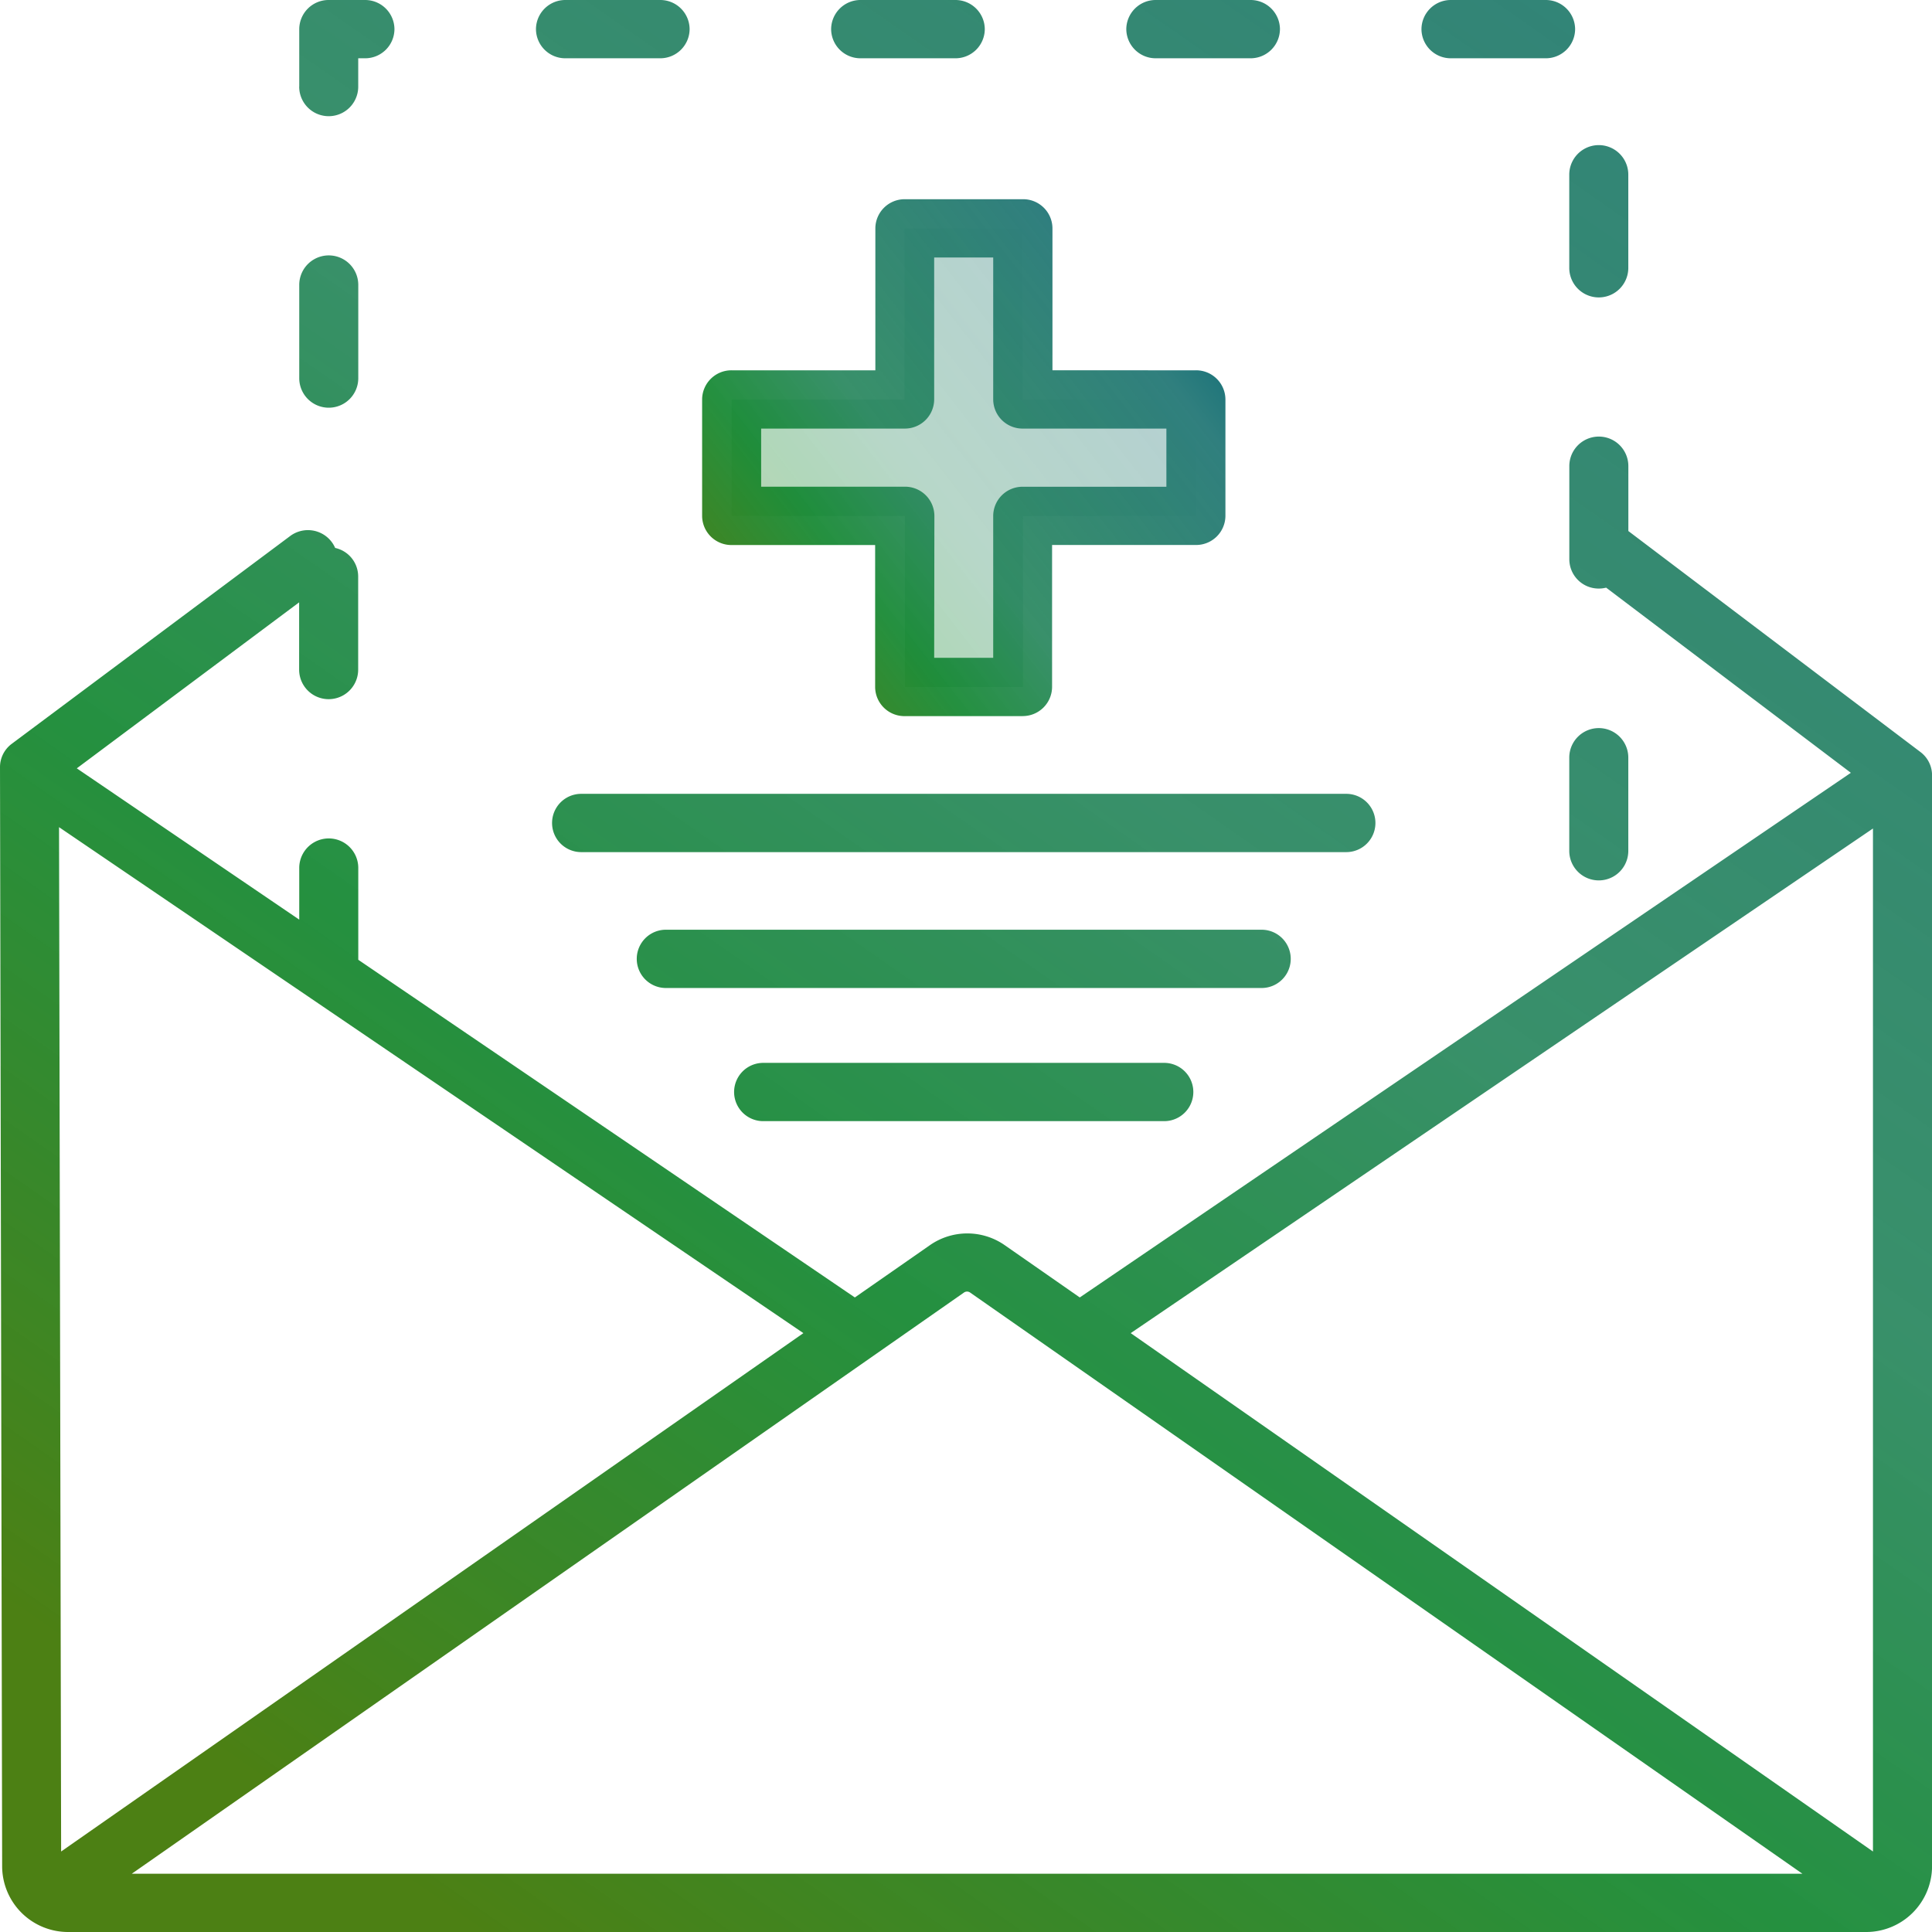
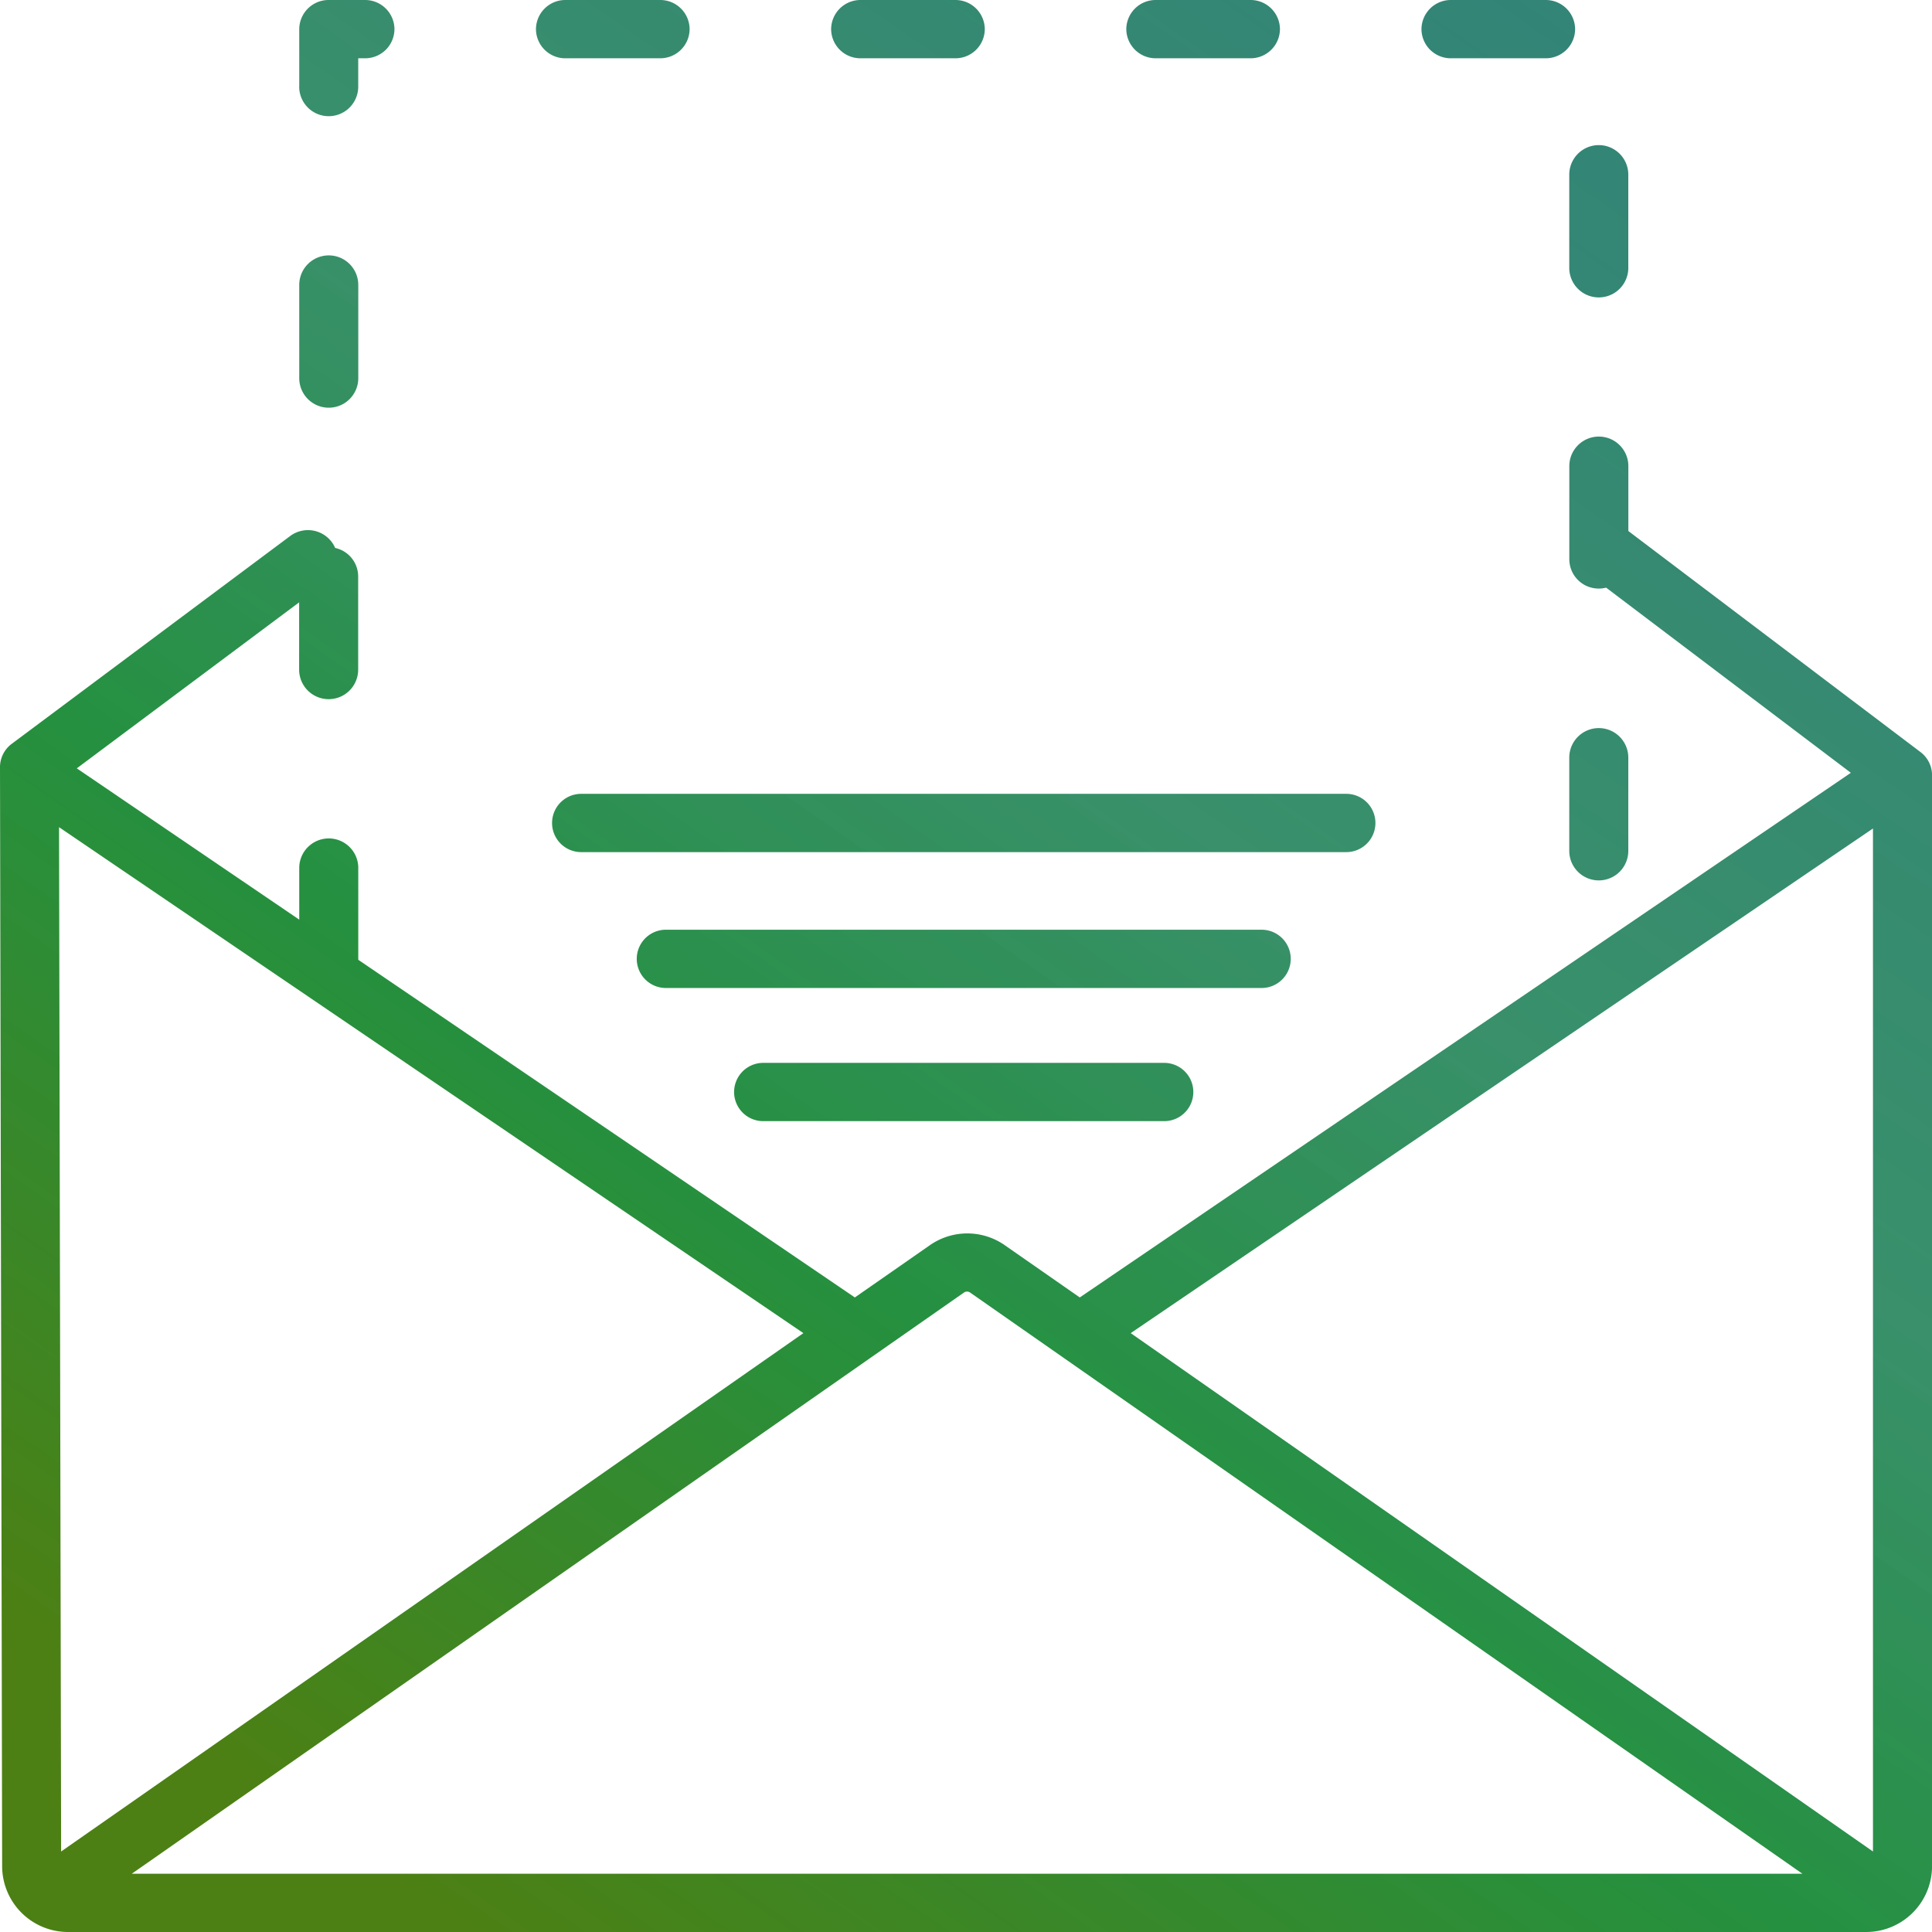
<svg xmlns="http://www.w3.org/2000/svg" width="36" height="36" viewBox="0 0 36 36">
  <defs>
    <linearGradient id="linear-gradient" x1="0.035" y1="0.869" x2="1" y2="0.124" gradientUnits="objectBoundingBox">
      <stop offset="0" stop-color="#4c8014" />
      <stop offset="0.237" stop-color="#148831" stop-opacity="0.929" />
      <stop offset="0.411" stop-color="#23845a" stop-opacity="0.902" />
      <stop offset="0.818" stop-color="#307f7e" />
      <stop offset="1" stop-color="#056675" />
    </linearGradient>
    <clipPath id="clip-path">
      <rect id="長方形_4480" data-name="長方形 4480" width="36" height="36" stroke="rgba(0,0,0,0)" stroke-width="1" fill="url(#linear-gradient)" />
    </clipPath>
  </defs>
  <g id="icon_letter_02" transform="translate(0)">
    <g id="グループ_5782" data-name="グループ 5782" transform="translate(0)" clip-path="url(#clip-path)">
      <path id="合体_23" data-name="合体 23" d="M1.275,36A1.228,1.228,0,0,1,.04,34.781L0,14.294a.541.541,0,0,1,.219-.434L5.407,9.988a.554.554,0,0,1,.77.106.542.542,0,0,1,.068.116.545.545,0,0,1,.429.53v1.738a.55.55,0,0,1-1.1,0V11.224L1.431,14.317l4.145,2.819v-.963a.55.55,0,0,1,1.1,0v1.711l9.253,6.292,1.4-.975a1.219,1.219,0,0,1,1.391,0l1.4.975L34.488,14.4l-4.56-3.45a.557.557,0,0,1-.136.017.547.547,0,0,1-.55-.543V8.685a.55.55,0,0,1,1.1,0V9.895l5.443,4.118a.541.541,0,0,1,.216.431V34.781A1.228,1.228,0,0,1,34.766,36Zm32.31-1.086L18.08,24.087a.1.1,0,0,0-.121,0L2.456,34.914ZM1.139,34.5l13.831-9.659L1.1,15.413Zm19.93-9.659L34.9,34.5V15.438Zm-6.847-3.95a.543.543,0,1,1,0-1.086h7.471a.543.543,0,1,1,0,1.086ZM12.408,18.41a.543.543,0,1,1,0-1.086h11.1a.543.543,0,1,1,0,1.086Zm16.833-2.555V14.117a.55.55,0,0,1,1.1,0v1.738a.55.55,0,0,1-1.1,0Zm-18.411.023a.543.543,0,1,1,0-1.086H25.086a.543.543,0,1,1,0,1.086ZM5.576,7.047V5.309a.55.55,0,0,1,1.1,0V7.047a.55.55,0,0,1-1.1,0ZM29.241,4.992V3.254a.55.55,0,0,1,1.1,0V4.992a.55.55,0,0,1-1.1,0ZM5.576,1.615V.543A.547.547,0,0,1,6.125,0H6.8a.547.547,0,0,1,.55.543.546.546,0,0,1-.55.543H6.675v.529a.55.55,0,0,1-1.1,0Zm21.461-.529a.546.546,0,0,1-.55-.543A.547.547,0,0,1,27.036,0H28.8a.547.547,0,0,1,.55.543.546.546,0,0,1-.55.543Zm-5.5,0a.547.547,0,0,1-.55-.543A.547.547,0,0,1,21.537,0H23.3a.547.547,0,0,1,.55.543.547.547,0,0,1-.55.543Zm-5.5,0a.546.546,0,0,1-.55-.543A.547.547,0,0,1,16.038,0H17.8a.547.547,0,0,1,.55.543.546.546,0,0,1-.55.543Zm-5.5,0a.546.546,0,0,1-.55-.543A.547.547,0,0,1,10.539,0H12.3a.547.547,0,0,1,.55.543.547.547,0,0,1-.55.543Z" transform="translate(0 0)" stroke="rgba(0,0,0,0)" stroke-width="1" fill="url(#linear-gradient)" />
-       <path id="パス_2011" data-name="パス 2011" d="M70.63,22.775H67.4V19.587h-2.2v3.188H61.978v2.17h3.228v3.188h2.2V24.945H70.63Z" transform="translate(-48.345 -15.331)" stroke="rgba(0,0,0,0)" stroke-width="1" opacity="0.36" fill="url(#linear-gradient)" />
-       <path id="パス_2012" data-name="パス 2012" d="M65.453,26.719h-2.2a.546.546,0,0,1-.55-.543V23.531H60.029a.546.546,0,0,1-.55-.543V20.818a.546.546,0,0,1,.55-.543h2.678V17.63a.546.546,0,0,1,.55-.543h2.2a.546.546,0,0,1,.55.543v2.645H68.68a.546.546,0,0,1,.55.543v2.169a.546.546,0,0,1-.55.543H66v2.645a.546.546,0,0,1-.55.543m-1.647-1.086h1.1V22.988a.546.546,0,0,1,.55-.543H68.13V21.361H65.453a.546.546,0,0,1-.55-.543V18.173h-1.1v2.645a.546.546,0,0,1-.55.543H60.579v1.083h2.678a.546.546,0,0,1,.55.543Z" transform="translate(-46.396 -13.375)" stroke="rgba(0,0,0,0)" stroke-width="1" fill="url(#linear-gradient)" />
      <line id="線_22" data-name="線 22" x2="7.471" transform="translate(14.223 20.351)" fill="#fff" stroke="rgba(0,0,0,0)" stroke-width="1" />
      <line id="線_23" data-name="線 23" x2="11.1" transform="translate(12.408 17.867)" fill="#fff" stroke="rgba(0,0,0,0)" stroke-width="1" />
-       <line id="線_24" data-name="線 24" x2="14.256" transform="translate(10.83 15.334)" fill="#fff" stroke="rgba(0,0,0,0)" stroke-width="1" />
    </g>
  </g>
</svg>